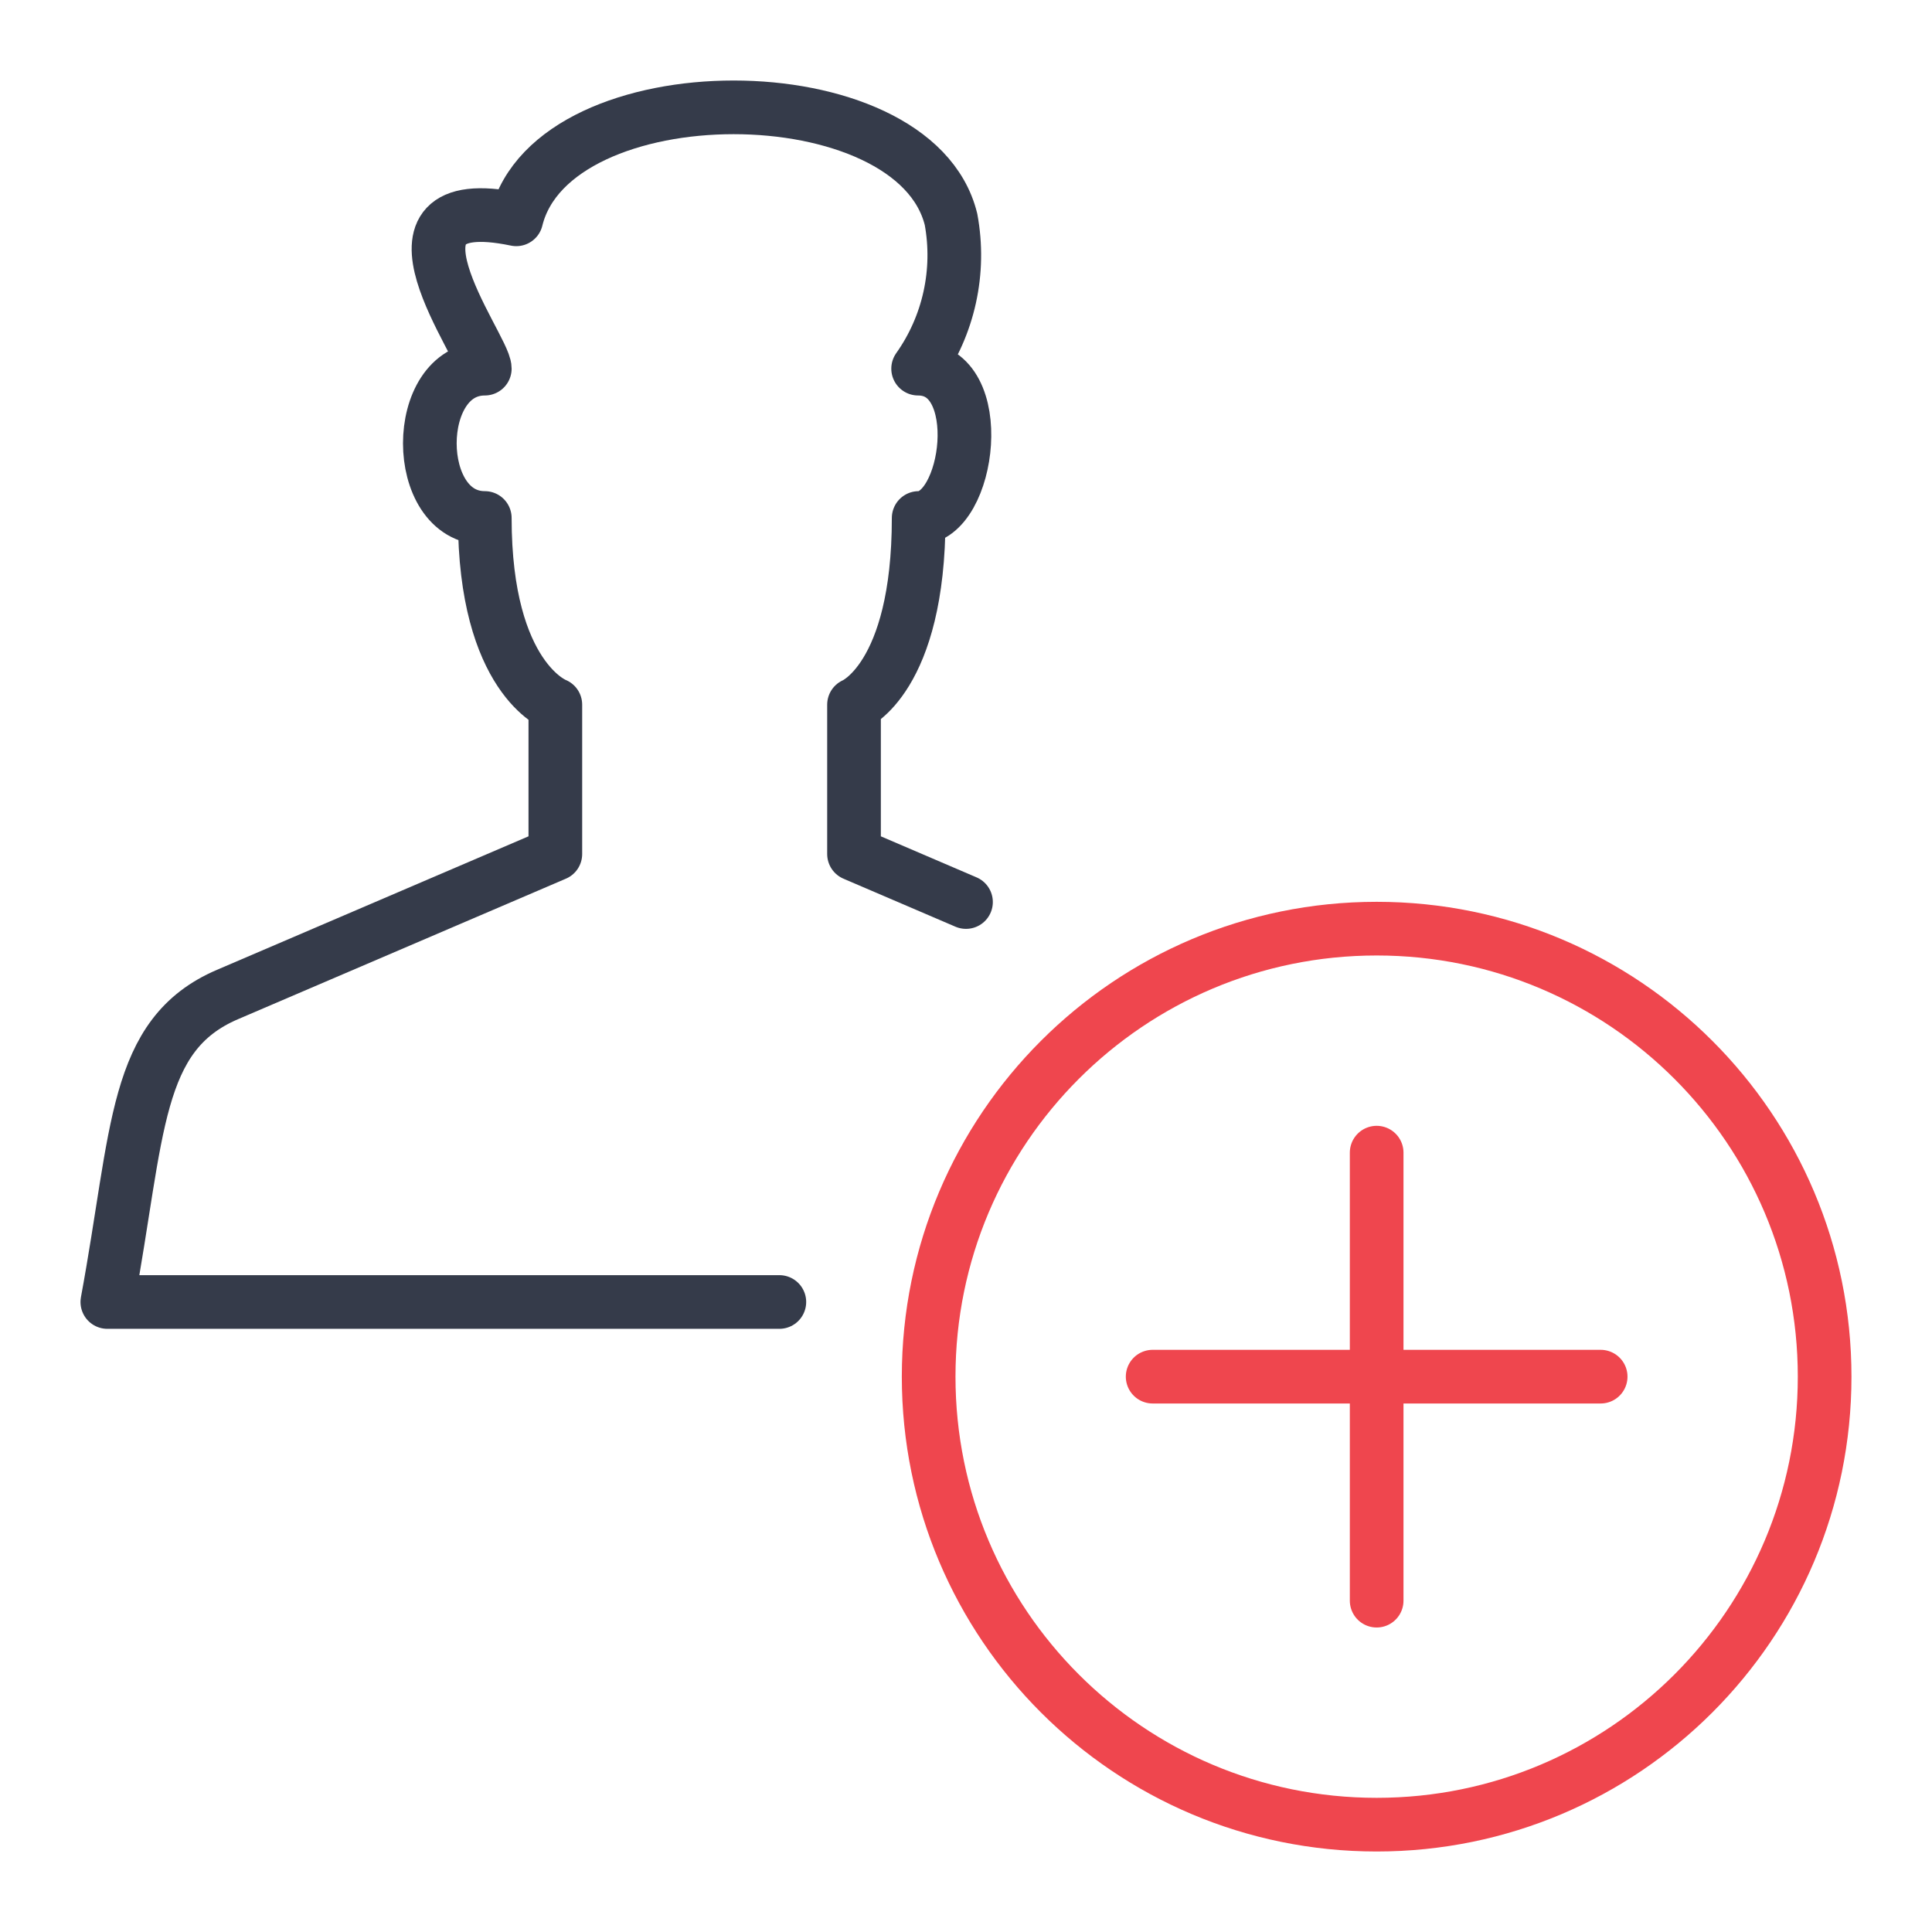
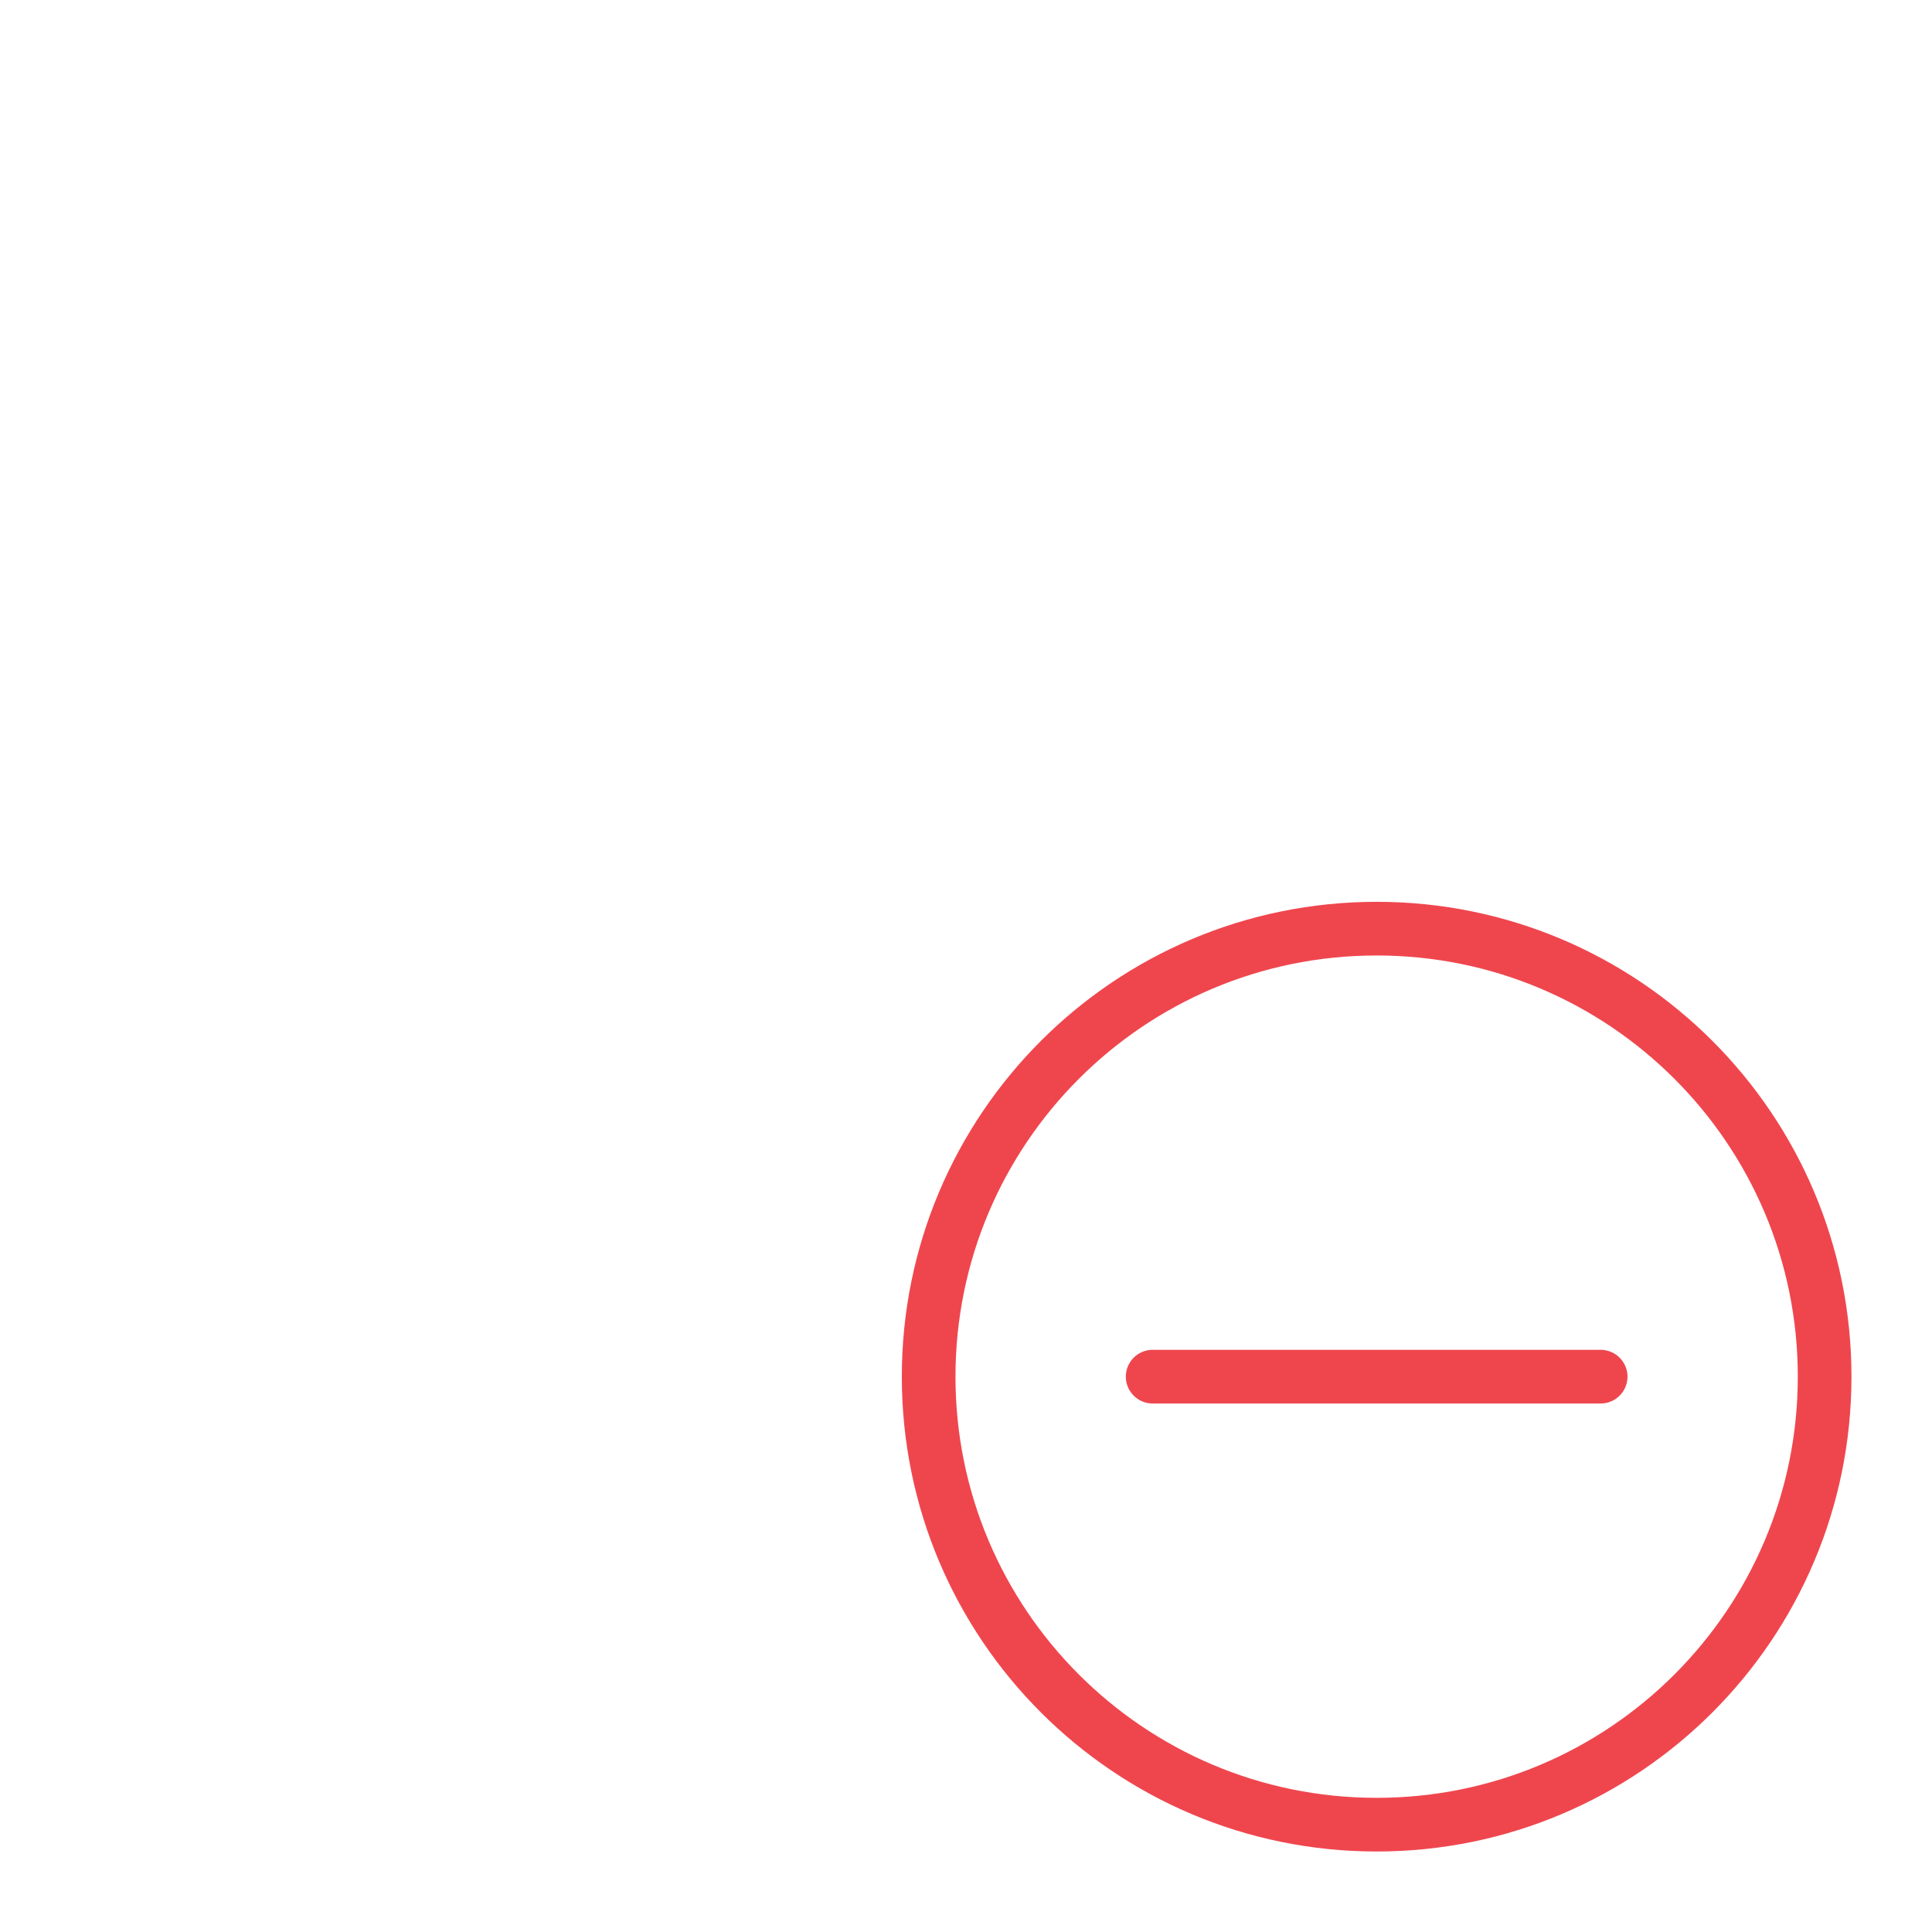
<svg xmlns="http://www.w3.org/2000/svg" width="54" height="54" viewBox="0 0 54 54" fill="none">
-   <path d="M21.783 36.391H3C3.883 31.62 3.737 28.92 6.358 27.797L15.522 23.87V19.696C15.522 19.696 13.55 18.965 13.55 14.478C11.502 14.478 11.502 10.304 13.55 10.304C13.55 9.703 10.119 5.233 14.43 6.13C15.455 1.957 25.556 1.957 26.581 6.13C26.851 7.589 26.52 9.094 25.662 10.304C27.647 10.304 27.104 14.478 25.677 14.478C25.677 18.965 23.87 19.696 23.87 19.696V23.87L27 25.212" stroke="#353B4A" stroke-width="1.5" stroke-linecap="round" stroke-linejoin="round" />
-   <path d="M38.478 32.217V44.739M44.739 38.478H32.217M25.956 38.478C25.956 45.394 31.562 51 38.478 51C45.393 51 50.999 45.394 50.999 38.478C50.999 31.563 45.393 25.956 38.478 25.956C31.562 25.956 25.956 31.563 25.956 38.478Z" stroke="#EF464E" stroke-width="1.5" stroke-linecap="round" stroke-linejoin="round" />
+   <path d="M38.478 32.217M44.739 38.478H32.217M25.956 38.478C25.956 45.394 31.562 51 38.478 51C45.393 51 50.999 45.394 50.999 38.478C50.999 31.563 45.393 25.956 38.478 25.956C31.562 25.956 25.956 31.563 25.956 38.478Z" stroke="#EF464E" stroke-width="1.5" stroke-linecap="round" stroke-linejoin="round" />
</svg>